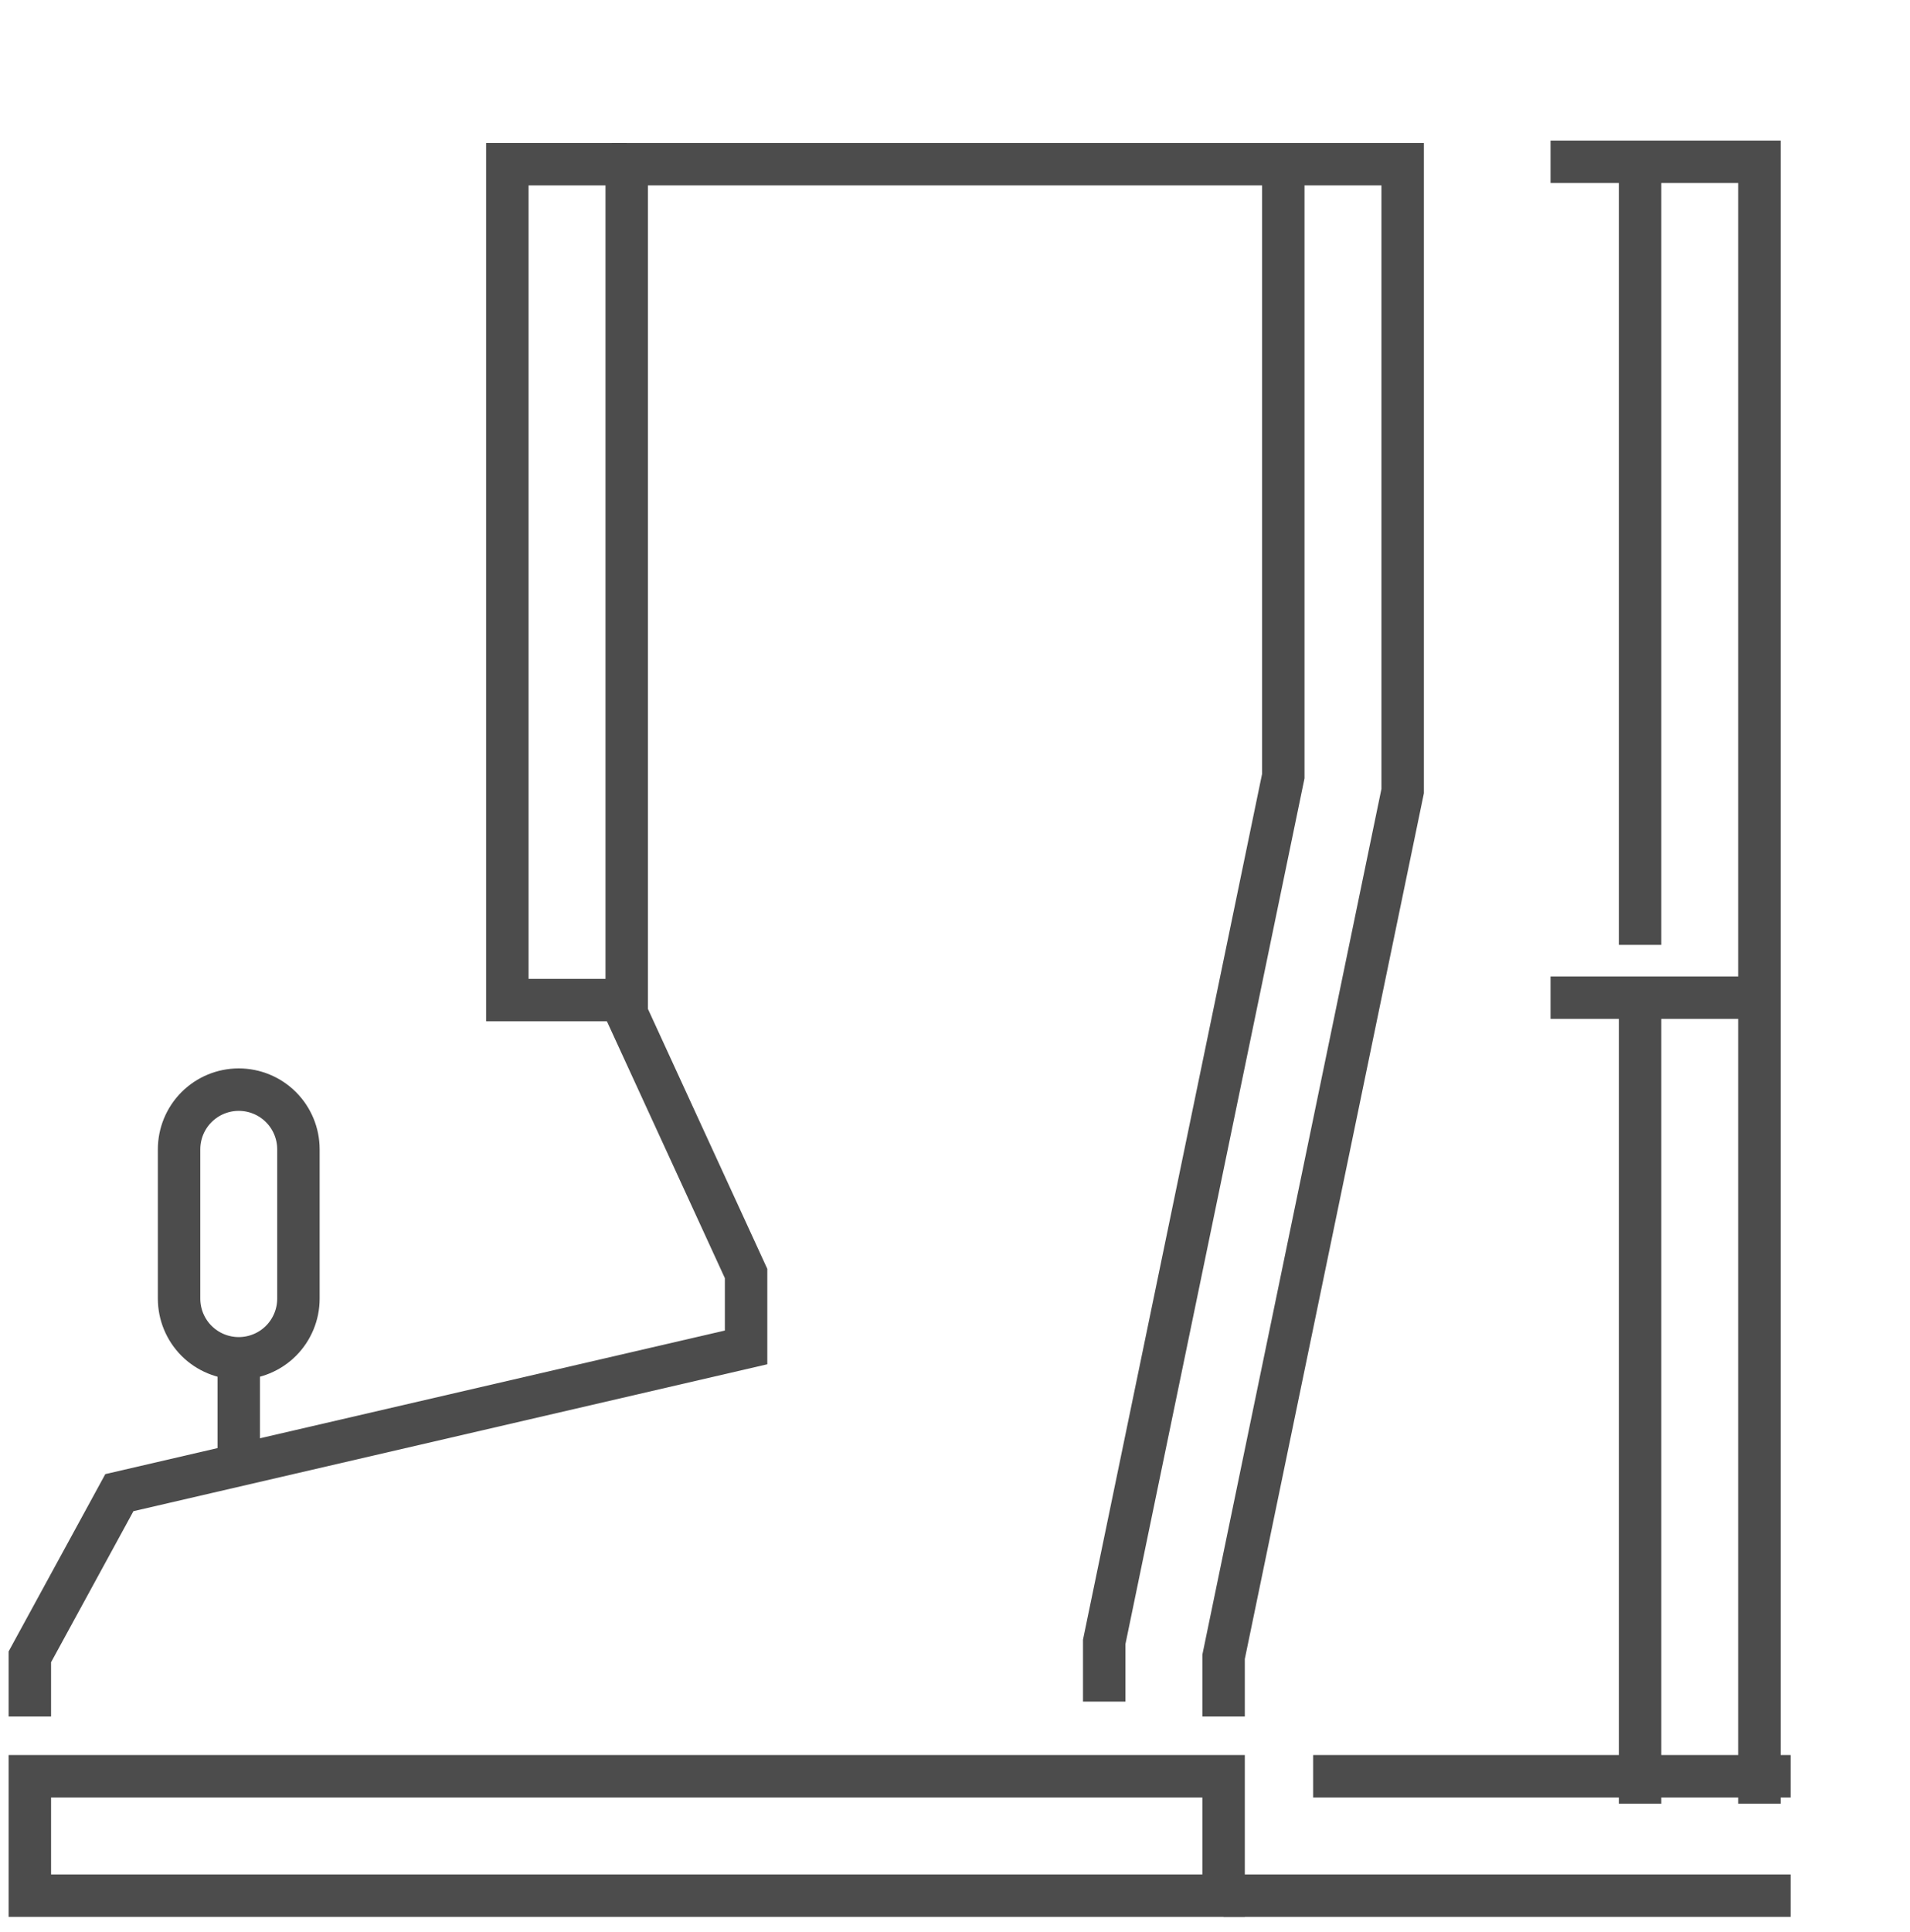
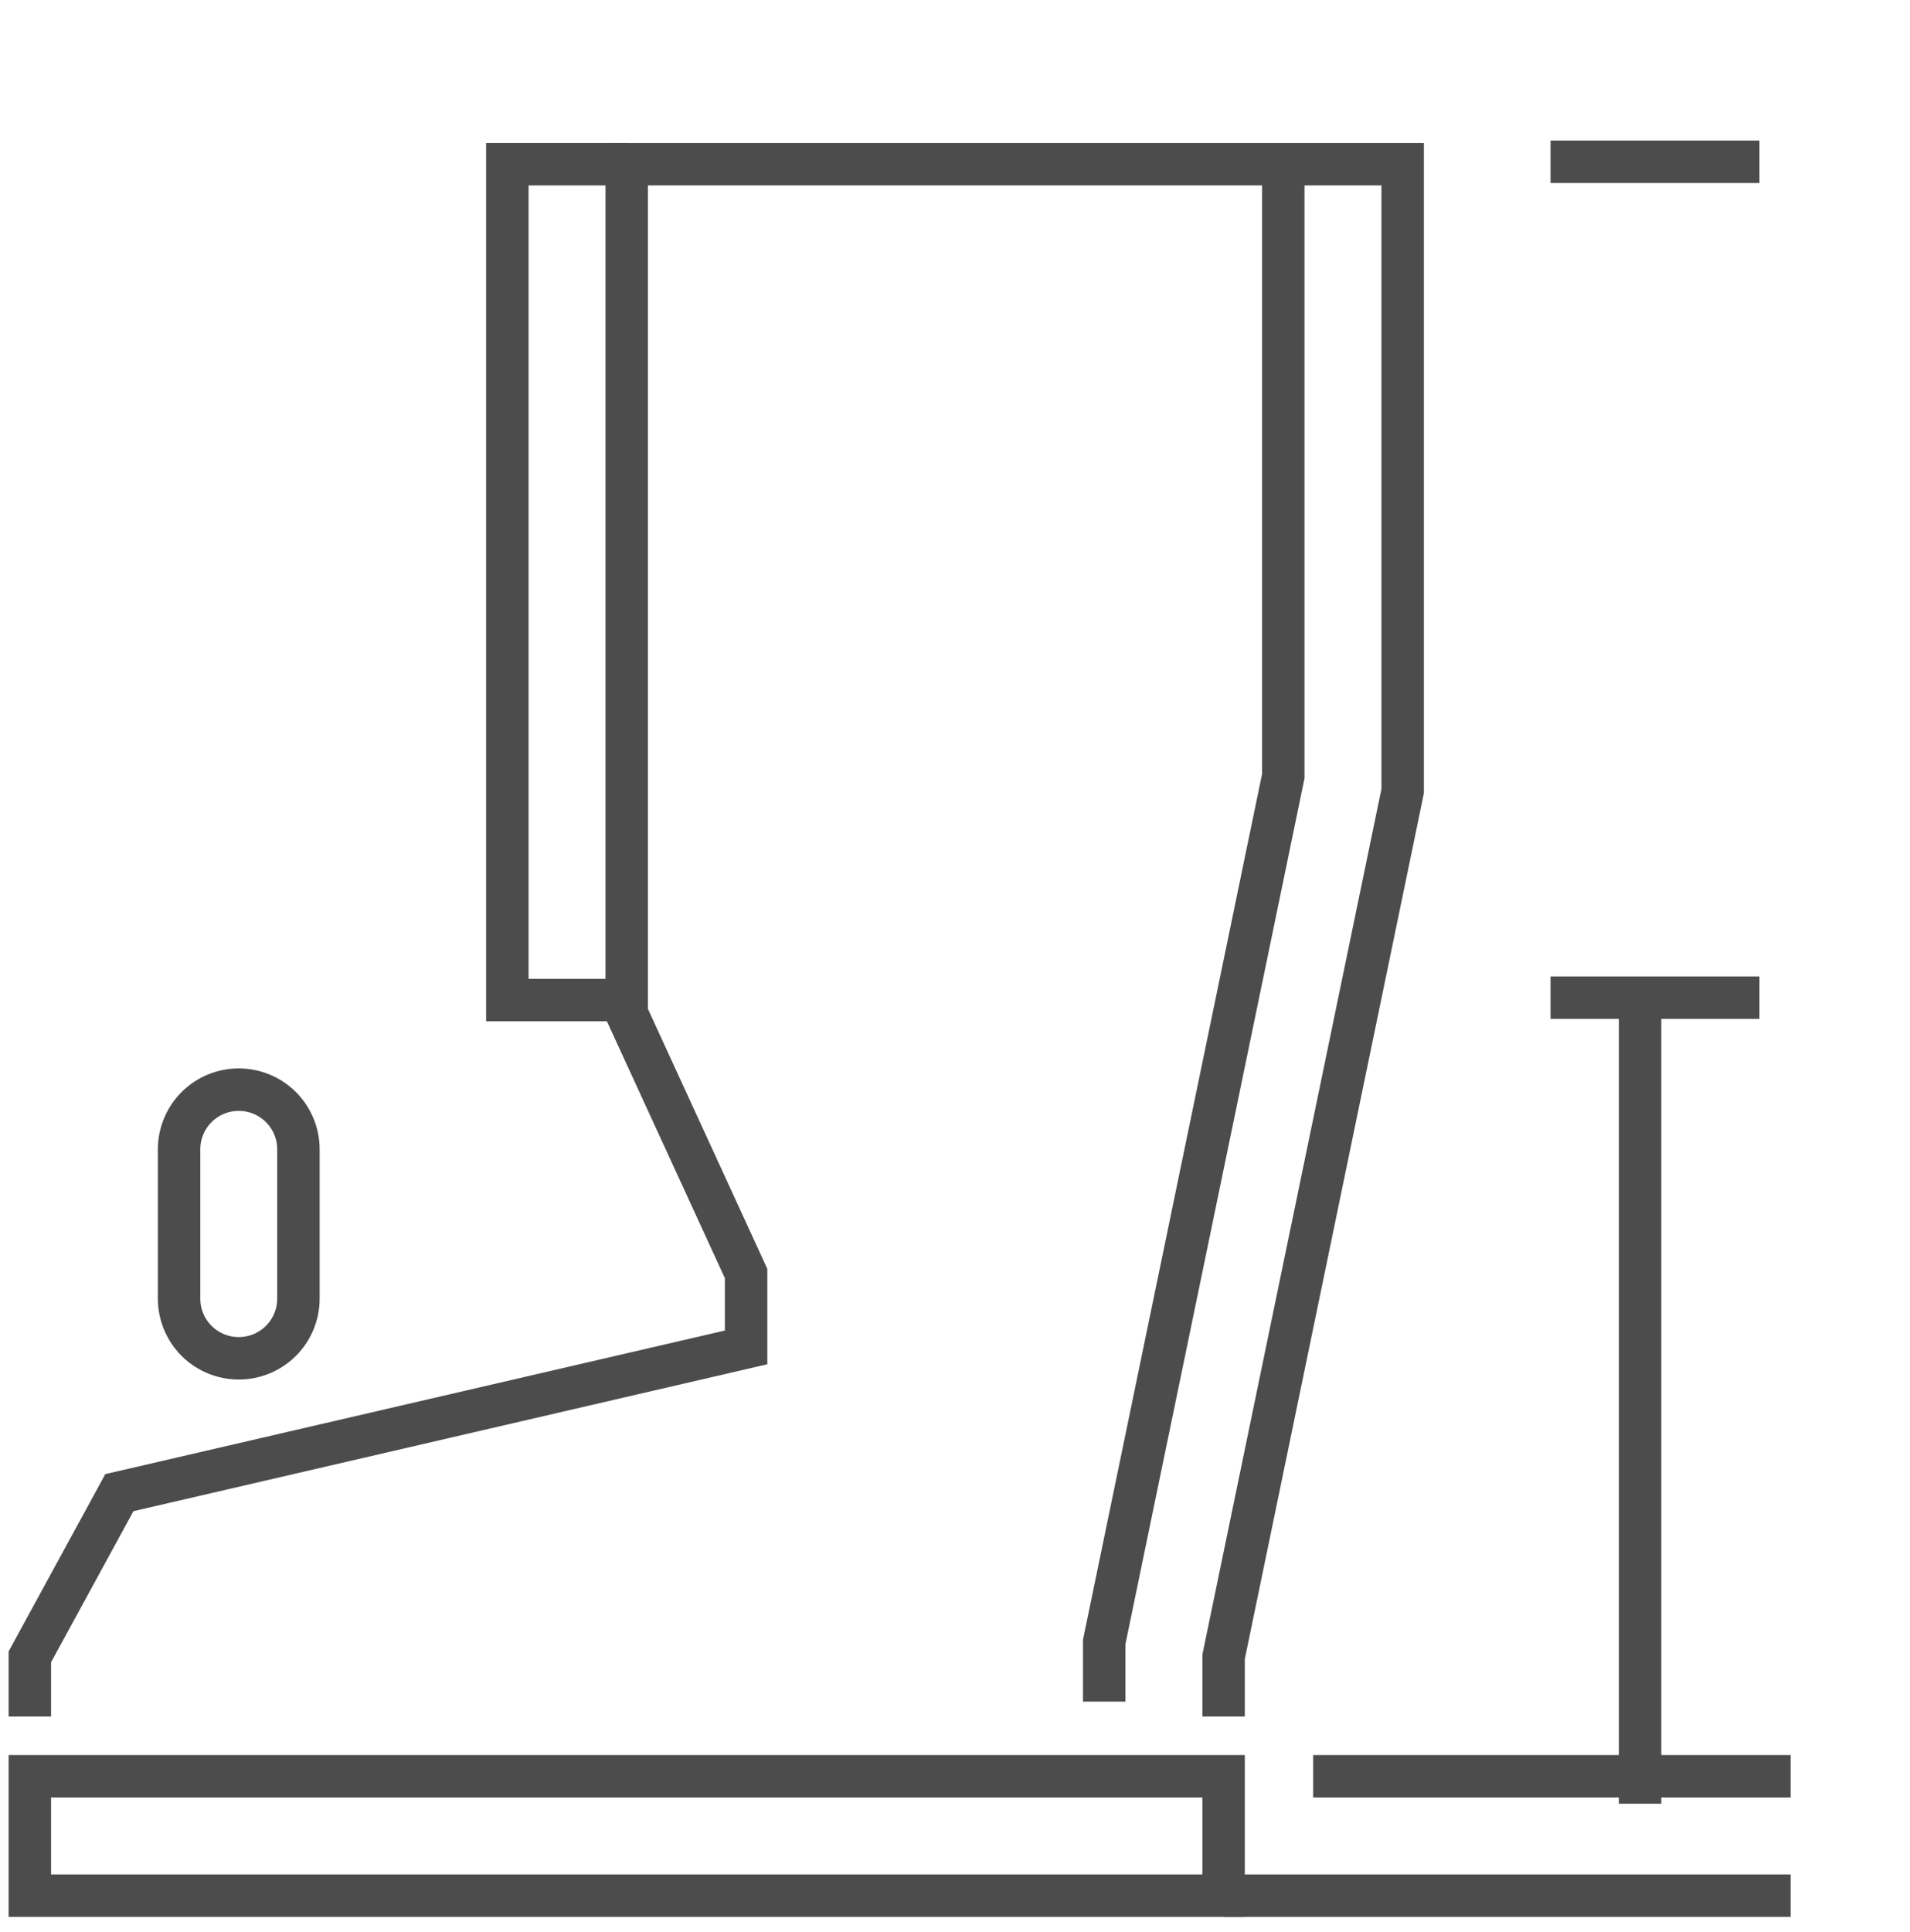
<svg xmlns="http://www.w3.org/2000/svg" width="90" height="91" viewBox="0 0 90 91" fill="none">
  <g clip-path="url(#clip0_850_8432)">
    <path d="M1.406 83.672H57.656V89.297H1.406V83.672Z" stroke="#4C4C4C" stroke-width="2" stroke-miterlimit="10" />
    <path d="M28.828 7.734H66.094V37.266L57.656 78.047V80.859" stroke="#4C4C4C" stroke-width="2" stroke-miterlimit="10" />
    <path d="M1.406 80.859V78.047L5.625 70.312L35.156 63.47V59.989L29.531 47.745V7.734" stroke="#4C4C4C" stroke-width="2" stroke-miterlimit="10" />
    <path d="M84.375 83.672H61.875" stroke="#4C4C4C" stroke-width="2" stroke-miterlimit="10" />
    <path d="M57.656 89.297H84.375" stroke="#4C4C4C" stroke-width="2" stroke-miterlimit="10" />
    <path d="M11.25 63.984C10.504 63.984 9.789 63.688 9.261 63.161C8.734 62.633 8.438 61.918 8.438 61.172V54.141C8.438 53.395 8.734 52.679 9.261 52.152C9.789 51.624 10.504 51.328 11.25 51.328C11.996 51.328 12.711 51.624 13.239 52.152C13.766 52.679 14.062 53.395 14.062 54.141V61.172C14.062 61.918 13.766 62.633 13.239 63.161C12.711 63.688 11.996 63.984 11.25 63.984Z" stroke="#4C4C4C" stroke-width="2" stroke-miterlimit="10" />
-     <path d="M11.25 63.984V68.906" stroke="#4C4C4C" stroke-width="2" stroke-miterlimit="10" />
    <path d="M29.531 47.109H23.906V7.734H29.531" stroke="#4C4C4C" stroke-width="2" stroke-miterlimit="10" />
-     <path d="M77.281 44.509V7.908" stroke="#4C4C4C" stroke-width="2" stroke-miterlimit="10" />
    <path d="M77.281 84.965V47.482" stroke="#4C4C4C" stroke-width="2" stroke-miterlimit="10" />
    <path d="M73.062 46.996H82.906" stroke="#4C4C4C" stroke-width="2" stroke-miterlimit="10" />
-     <path d="M73.062 7.621H82.906V84.965" stroke="#4C4C4C" stroke-width="2" stroke-miterlimit="10" />
+     <path d="M73.062 7.621H82.906" stroke="#4C4C4C" stroke-width="2" stroke-miterlimit="10" />
    <path d="M60.469 7.734V36.562L52.031 77.344V80.156" stroke="#4C4C4C" stroke-width="2" stroke-miterlimit="10" />
  </g>
  <defs>
    <clipPath id="clip0_850_8432">
      <rect width="90" height="90" fill="white" transform="translate(0 0.703)" />
    </clipPath>
  </defs>
</svg>